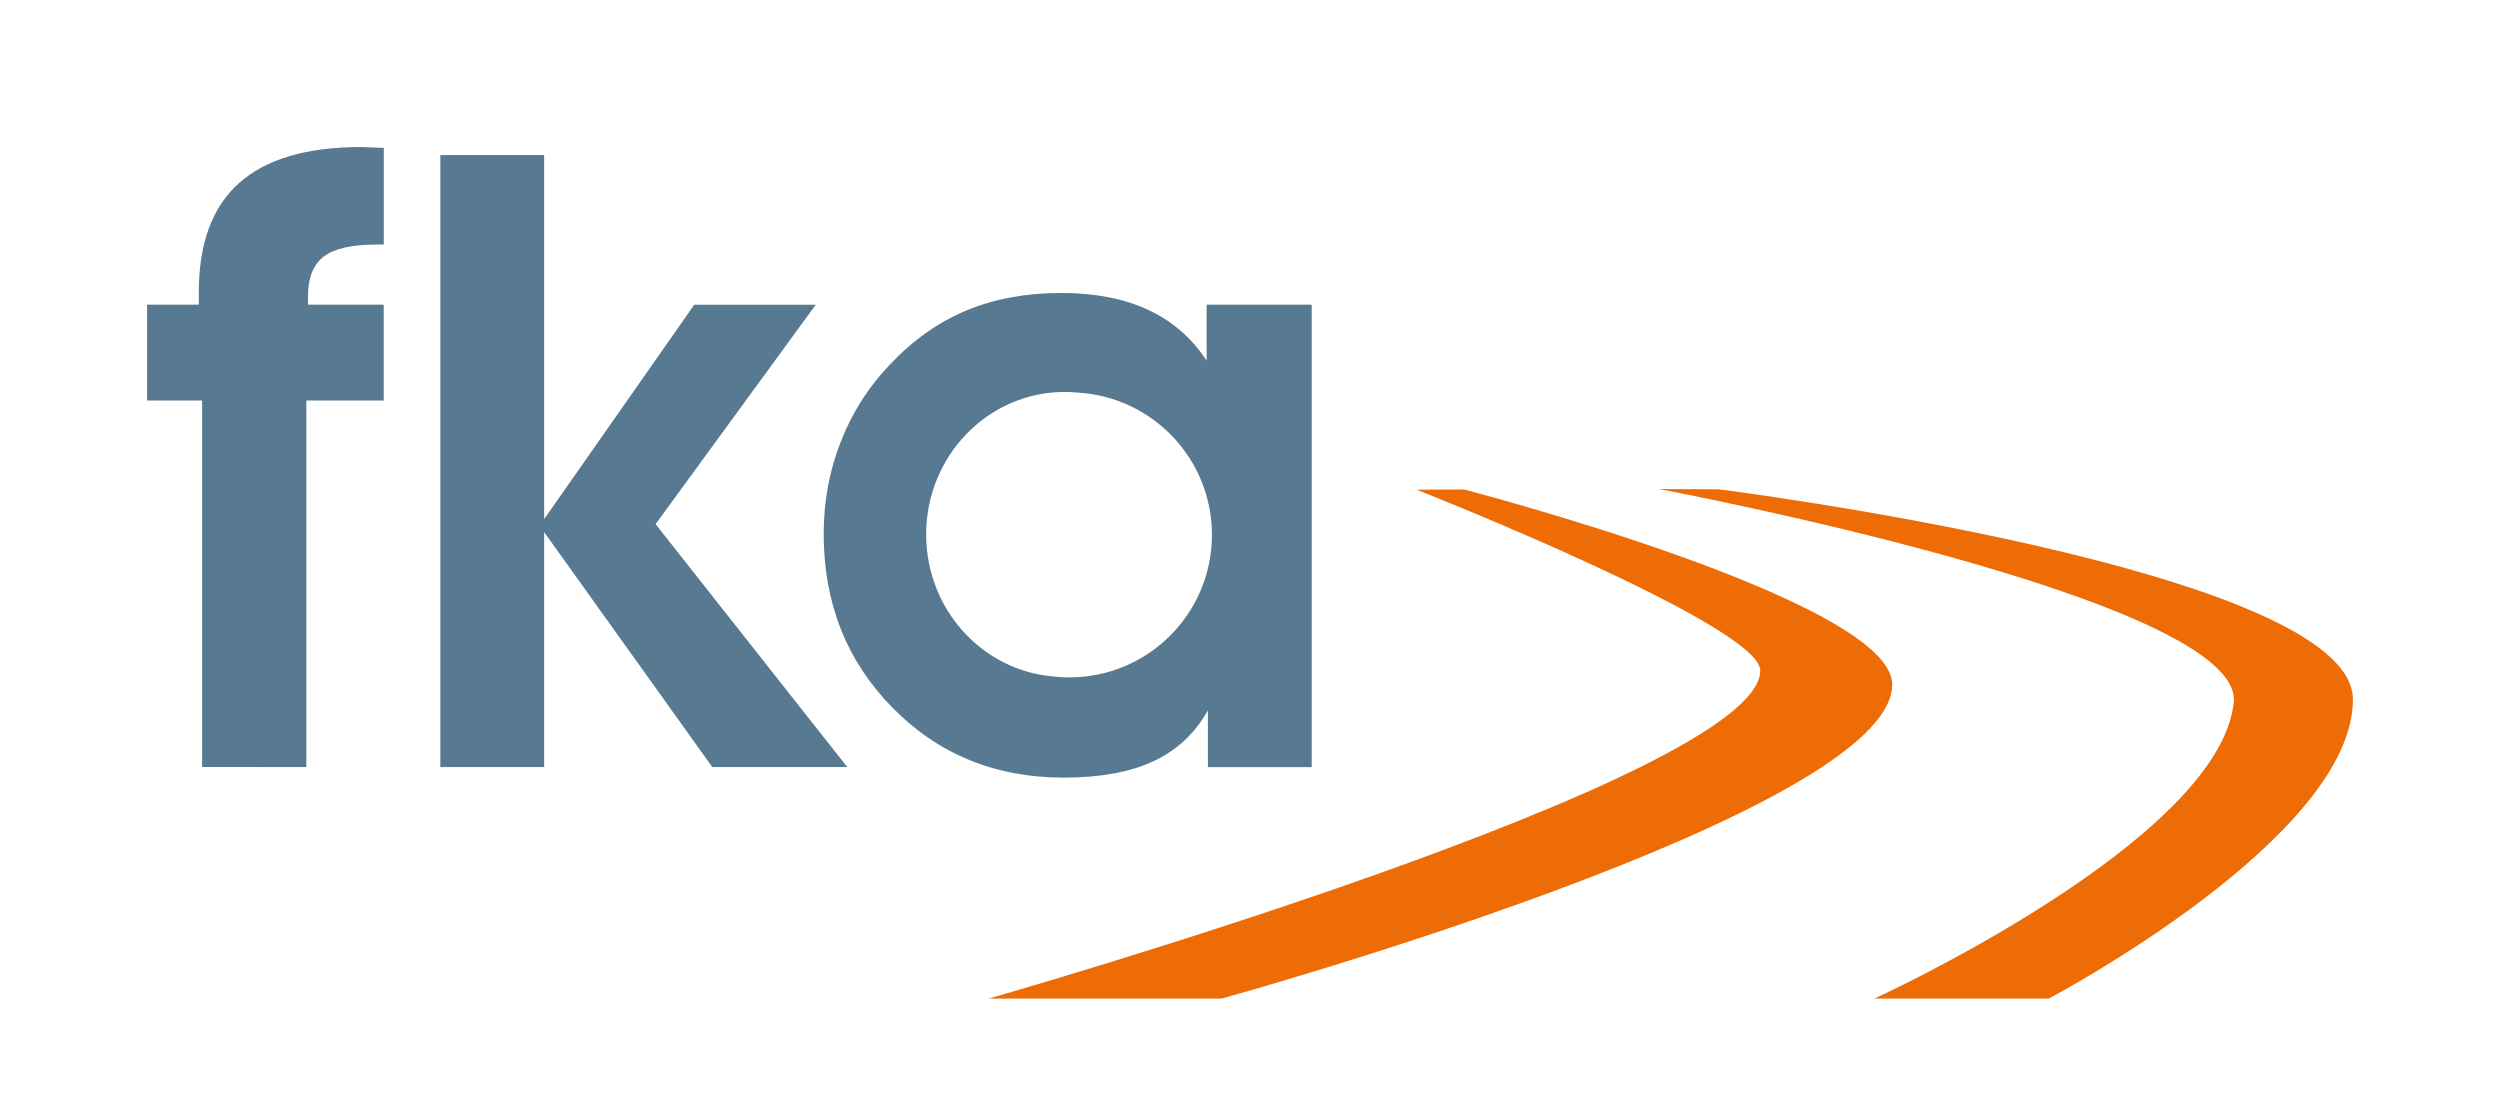
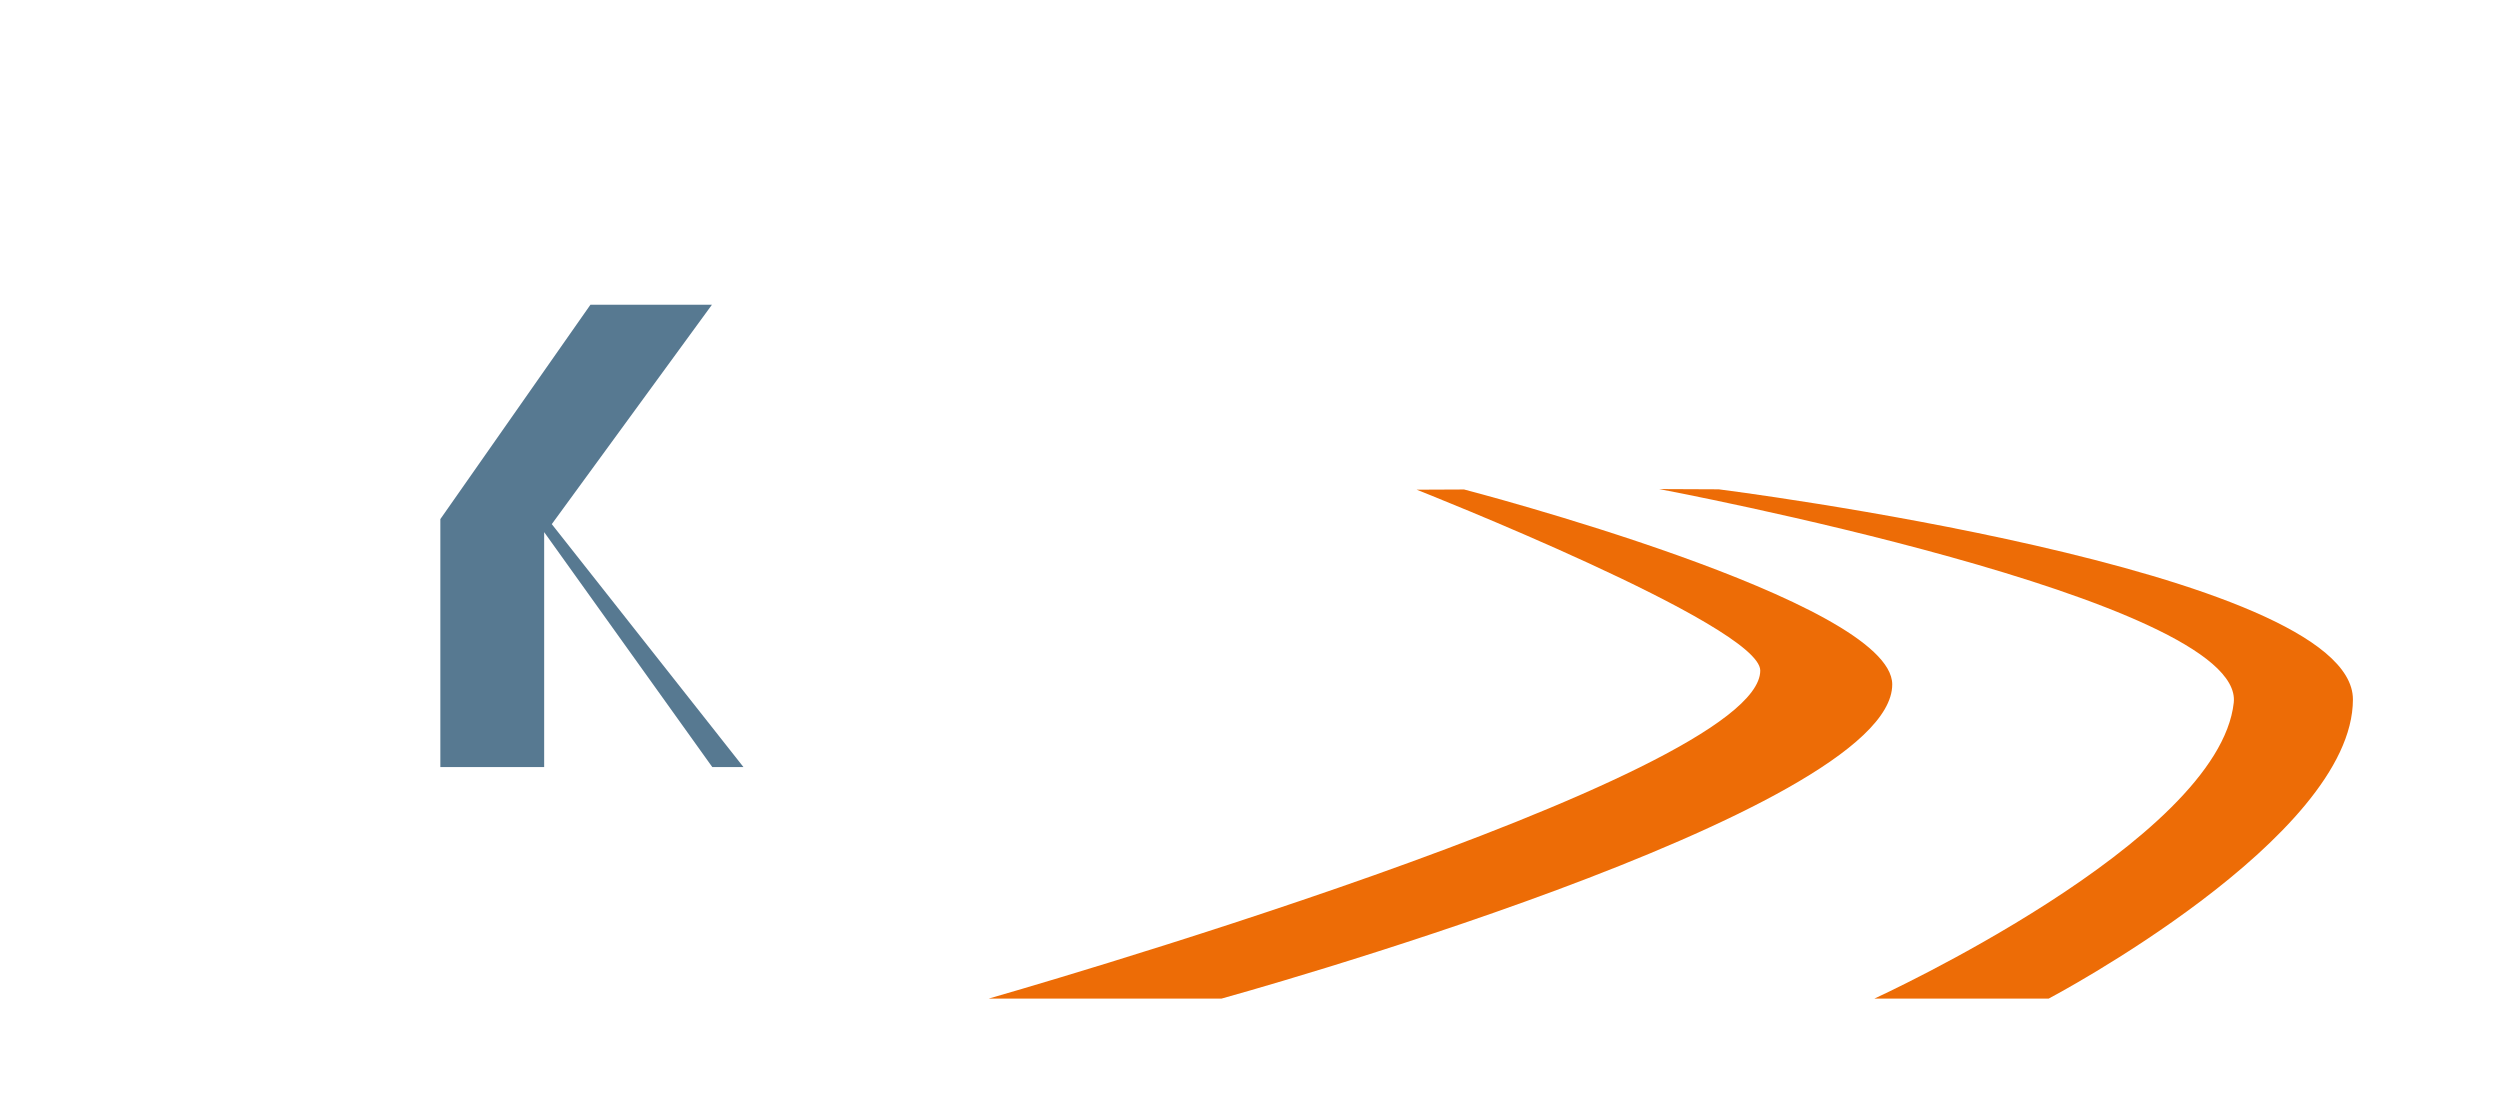
<svg xmlns="http://www.w3.org/2000/svg" version="1.1" id="Ebene_1" x="0px" y="0px" viewBox="0 0 481.89 212.6" style="enable-background:new 0 0 481.89 212.6;" xml:space="preserve">
  <style type="text/css">
	.st0{fill:#ED6C06;}
	.st1{fill:#577991;}
</style>
  <g>
    <g>
      <path class="st0" d="M273.07,94.39c0,0,66.23,26.11,66.23,34.86c0,20.83-148.74,63.24-148.74,63.24h44.88    c0,0,129.3-35.65,129.3-60.56c0-16.15-82.53-37.58-82.53-37.58L273.07,94.39z" />
      <path class="st0" d="M319.81,94.27c0,0,112.93,21.22,110.76,41.17c-2.91,26.73-69.28,57.05-69.28,57.05h33.6    c0,0,58.65-30.89,58.65-57.67c0-25.07-122.24-40.5-122.24-40.5L319.81,94.27z" />
    </g>
    <g>
-       <path class="st1" d="M73.96,58.73V77.2H59.05v70.65H38.96V77.2H28.35V58.73h9.97V56.3c0-9.4,2.59-16.41,7.78-21.03    c5.19-4.62,13.04-6.93,23.58-6.93c0.43,0,1.12,0.03,2.07,0.08c0.94,0.05,1.69,0.08,2.23,0.08v18.64H72.5    c-4.7,0-8.06,0.77-10.09,2.31c-2.03,1.54-3.04,4.09-3.04,7.66v1.62H73.96z" />
-       <path class="st1" d="M104.89,147.86H84.88V29.89h20.01v70.17l28.93-41.32h23.42l-30.87,42.29l36.95,46.83H137.3l-32.41-45.29    V147.86z" />
-       <path class="st1" d="M232.58,58.73v10.78c-2.86-4.38-6.63-7.64-11.3-9.8c-4.67-2.16-10.25-3.24-16.73-3.24    c-6.75,0-12.83,1.12-18.23,3.36c-5.4,2.24-10.32,5.71-14.75,10.41c-4.11,4.27-7.27,9.21-9.48,14.83    c-2.22,5.62-3.32,11.56-3.32,17.83c0,13.34,4.42,24.51,13.25,33.5c8.83,8.99,19.84,13.49,33.02,13.49c7.02,0,12.79-1.05,17.3-3.16    c4.51-2.11,8.01-5.37,10.49-9.8v10.94h20.01V58.73H232.58z M206.13,130.57c-1.02,0-2.04-0.06-3.03-0.17    c-13.75-1.12-24.58-12.95-24.58-27.38c0-15.17,11.96-27.47,26.72-27.47c0.93,0,1.84,0.05,2.75,0.14    c14.31,0.96,25.62,12.86,25.62,27.4C233.6,118.27,221.3,130.57,206.13,130.57z" />
+       <path class="st1" d="M104.89,147.86H84.88V29.89v70.17l28.93-41.32h23.42l-30.87,42.29l36.95,46.83H137.3l-32.41-45.29    V147.86z" />
    </g>
  </g>
</svg>